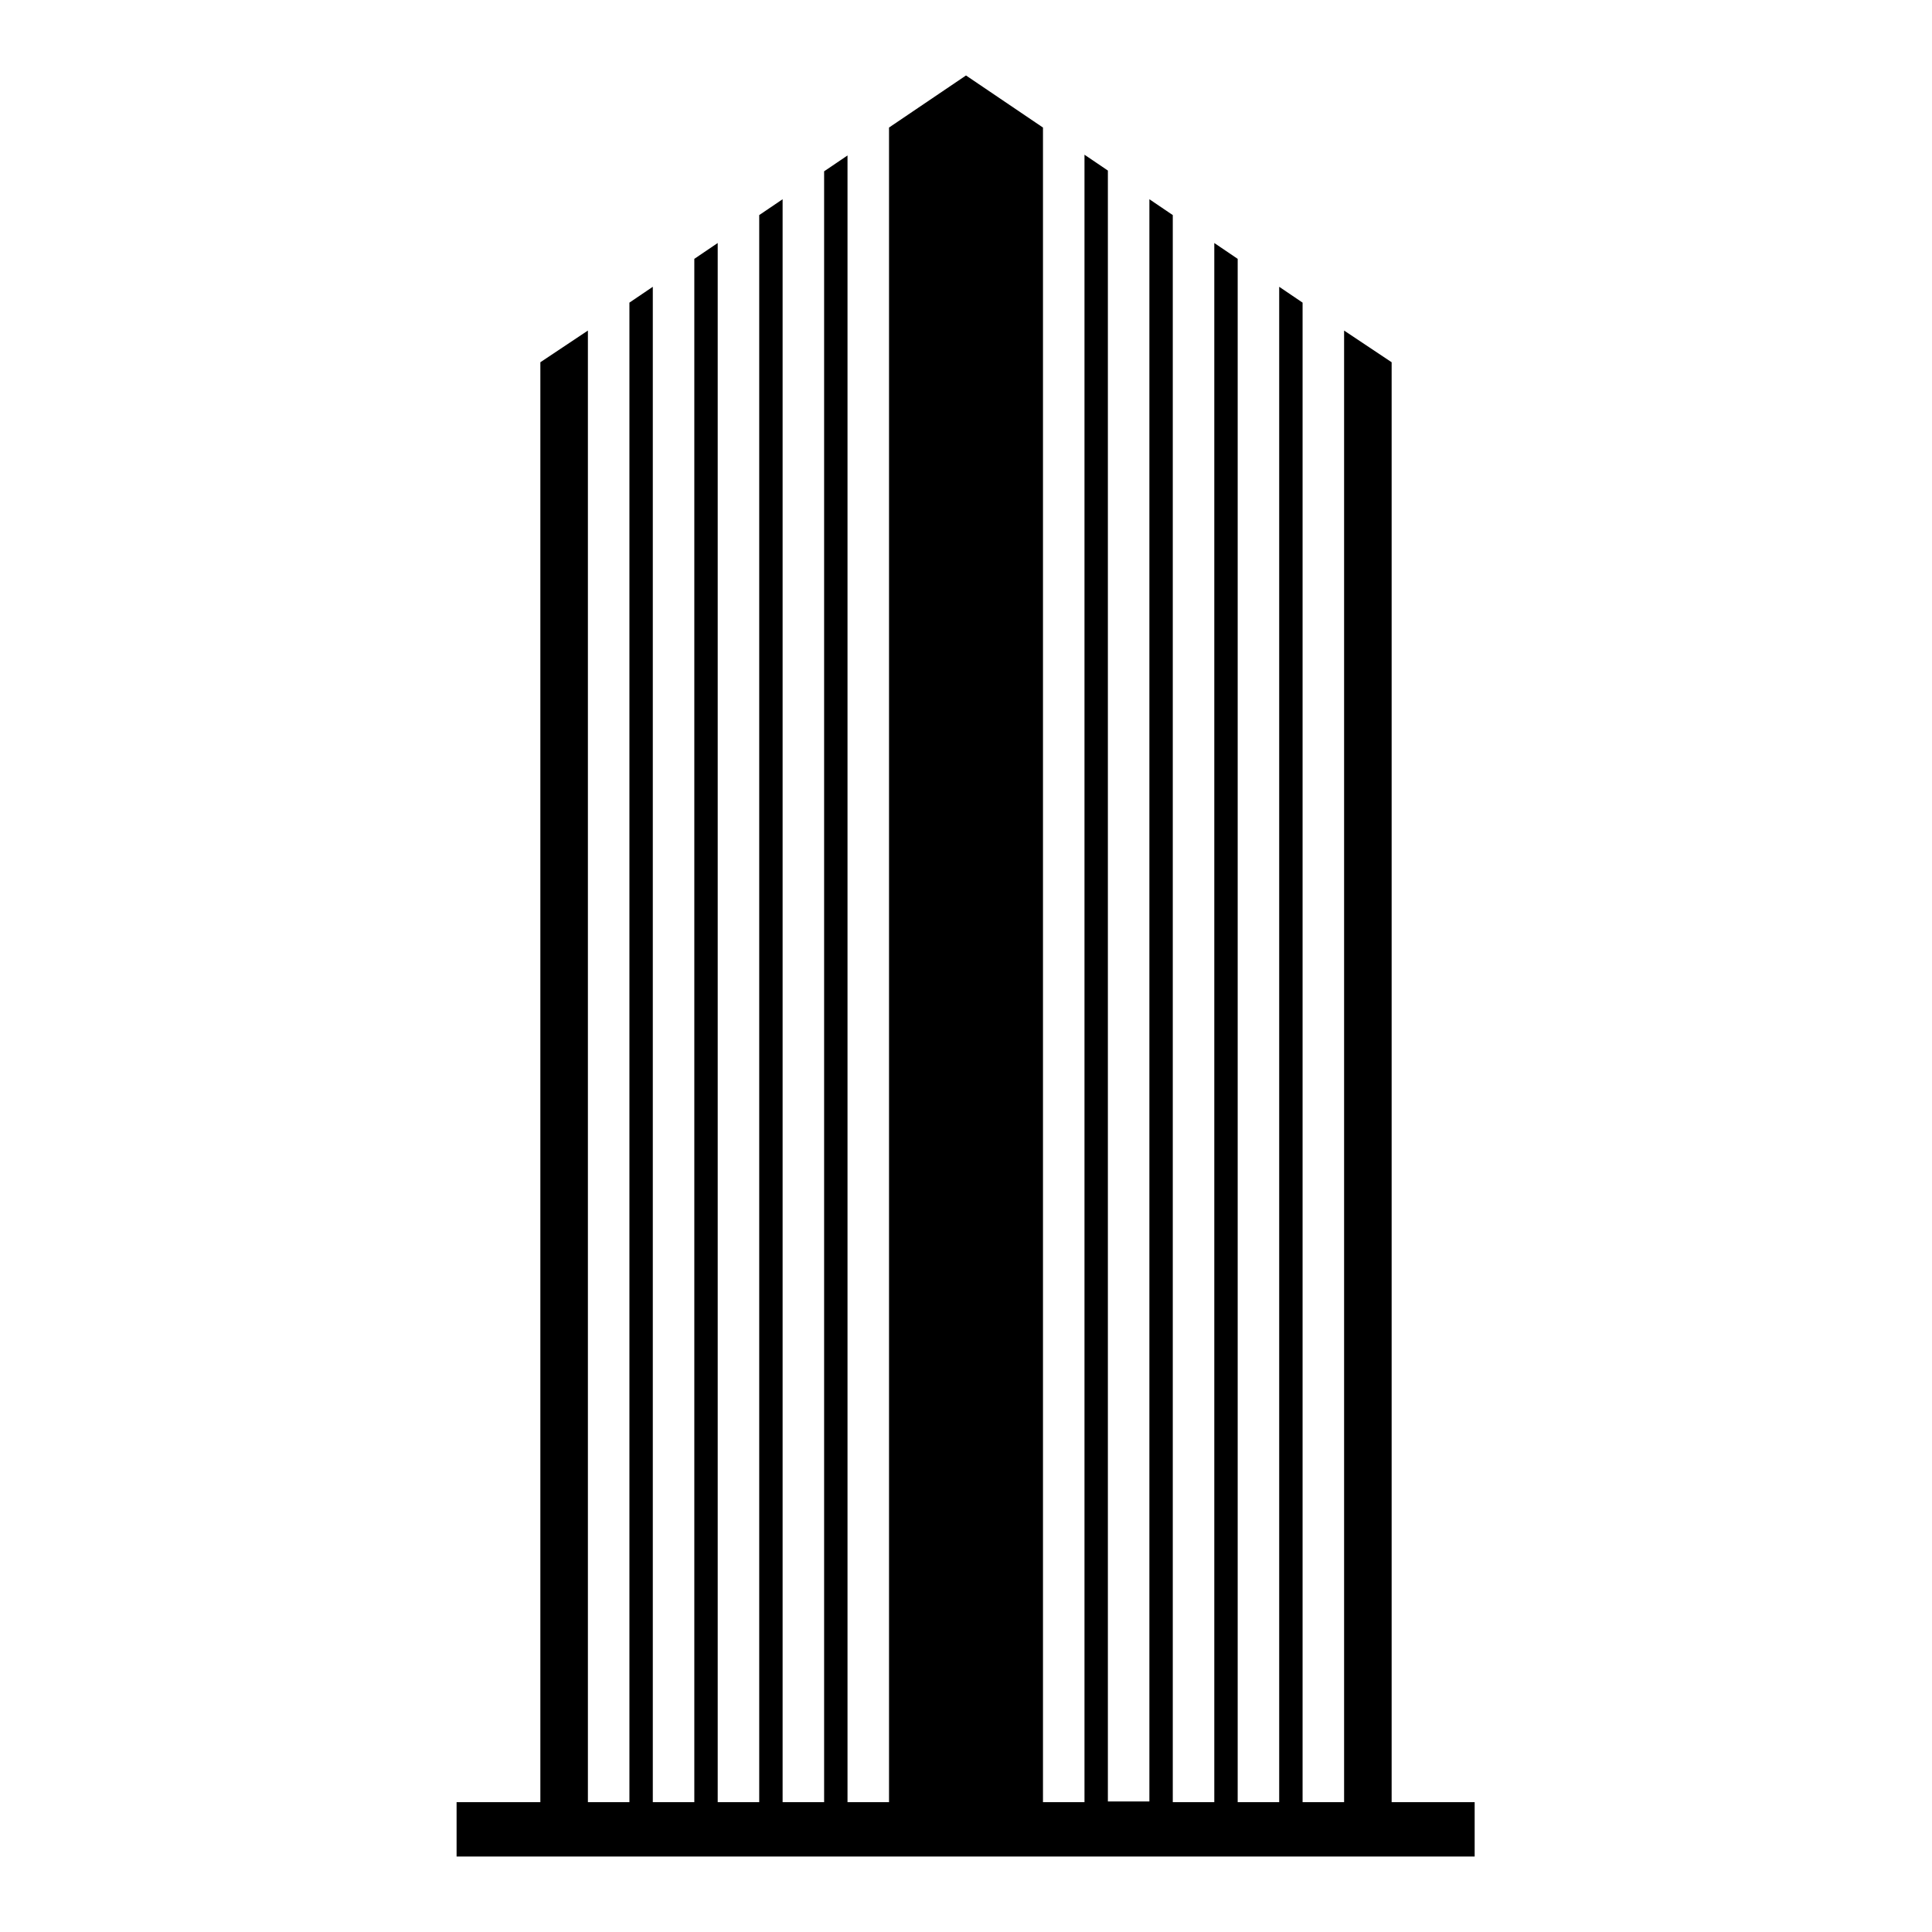
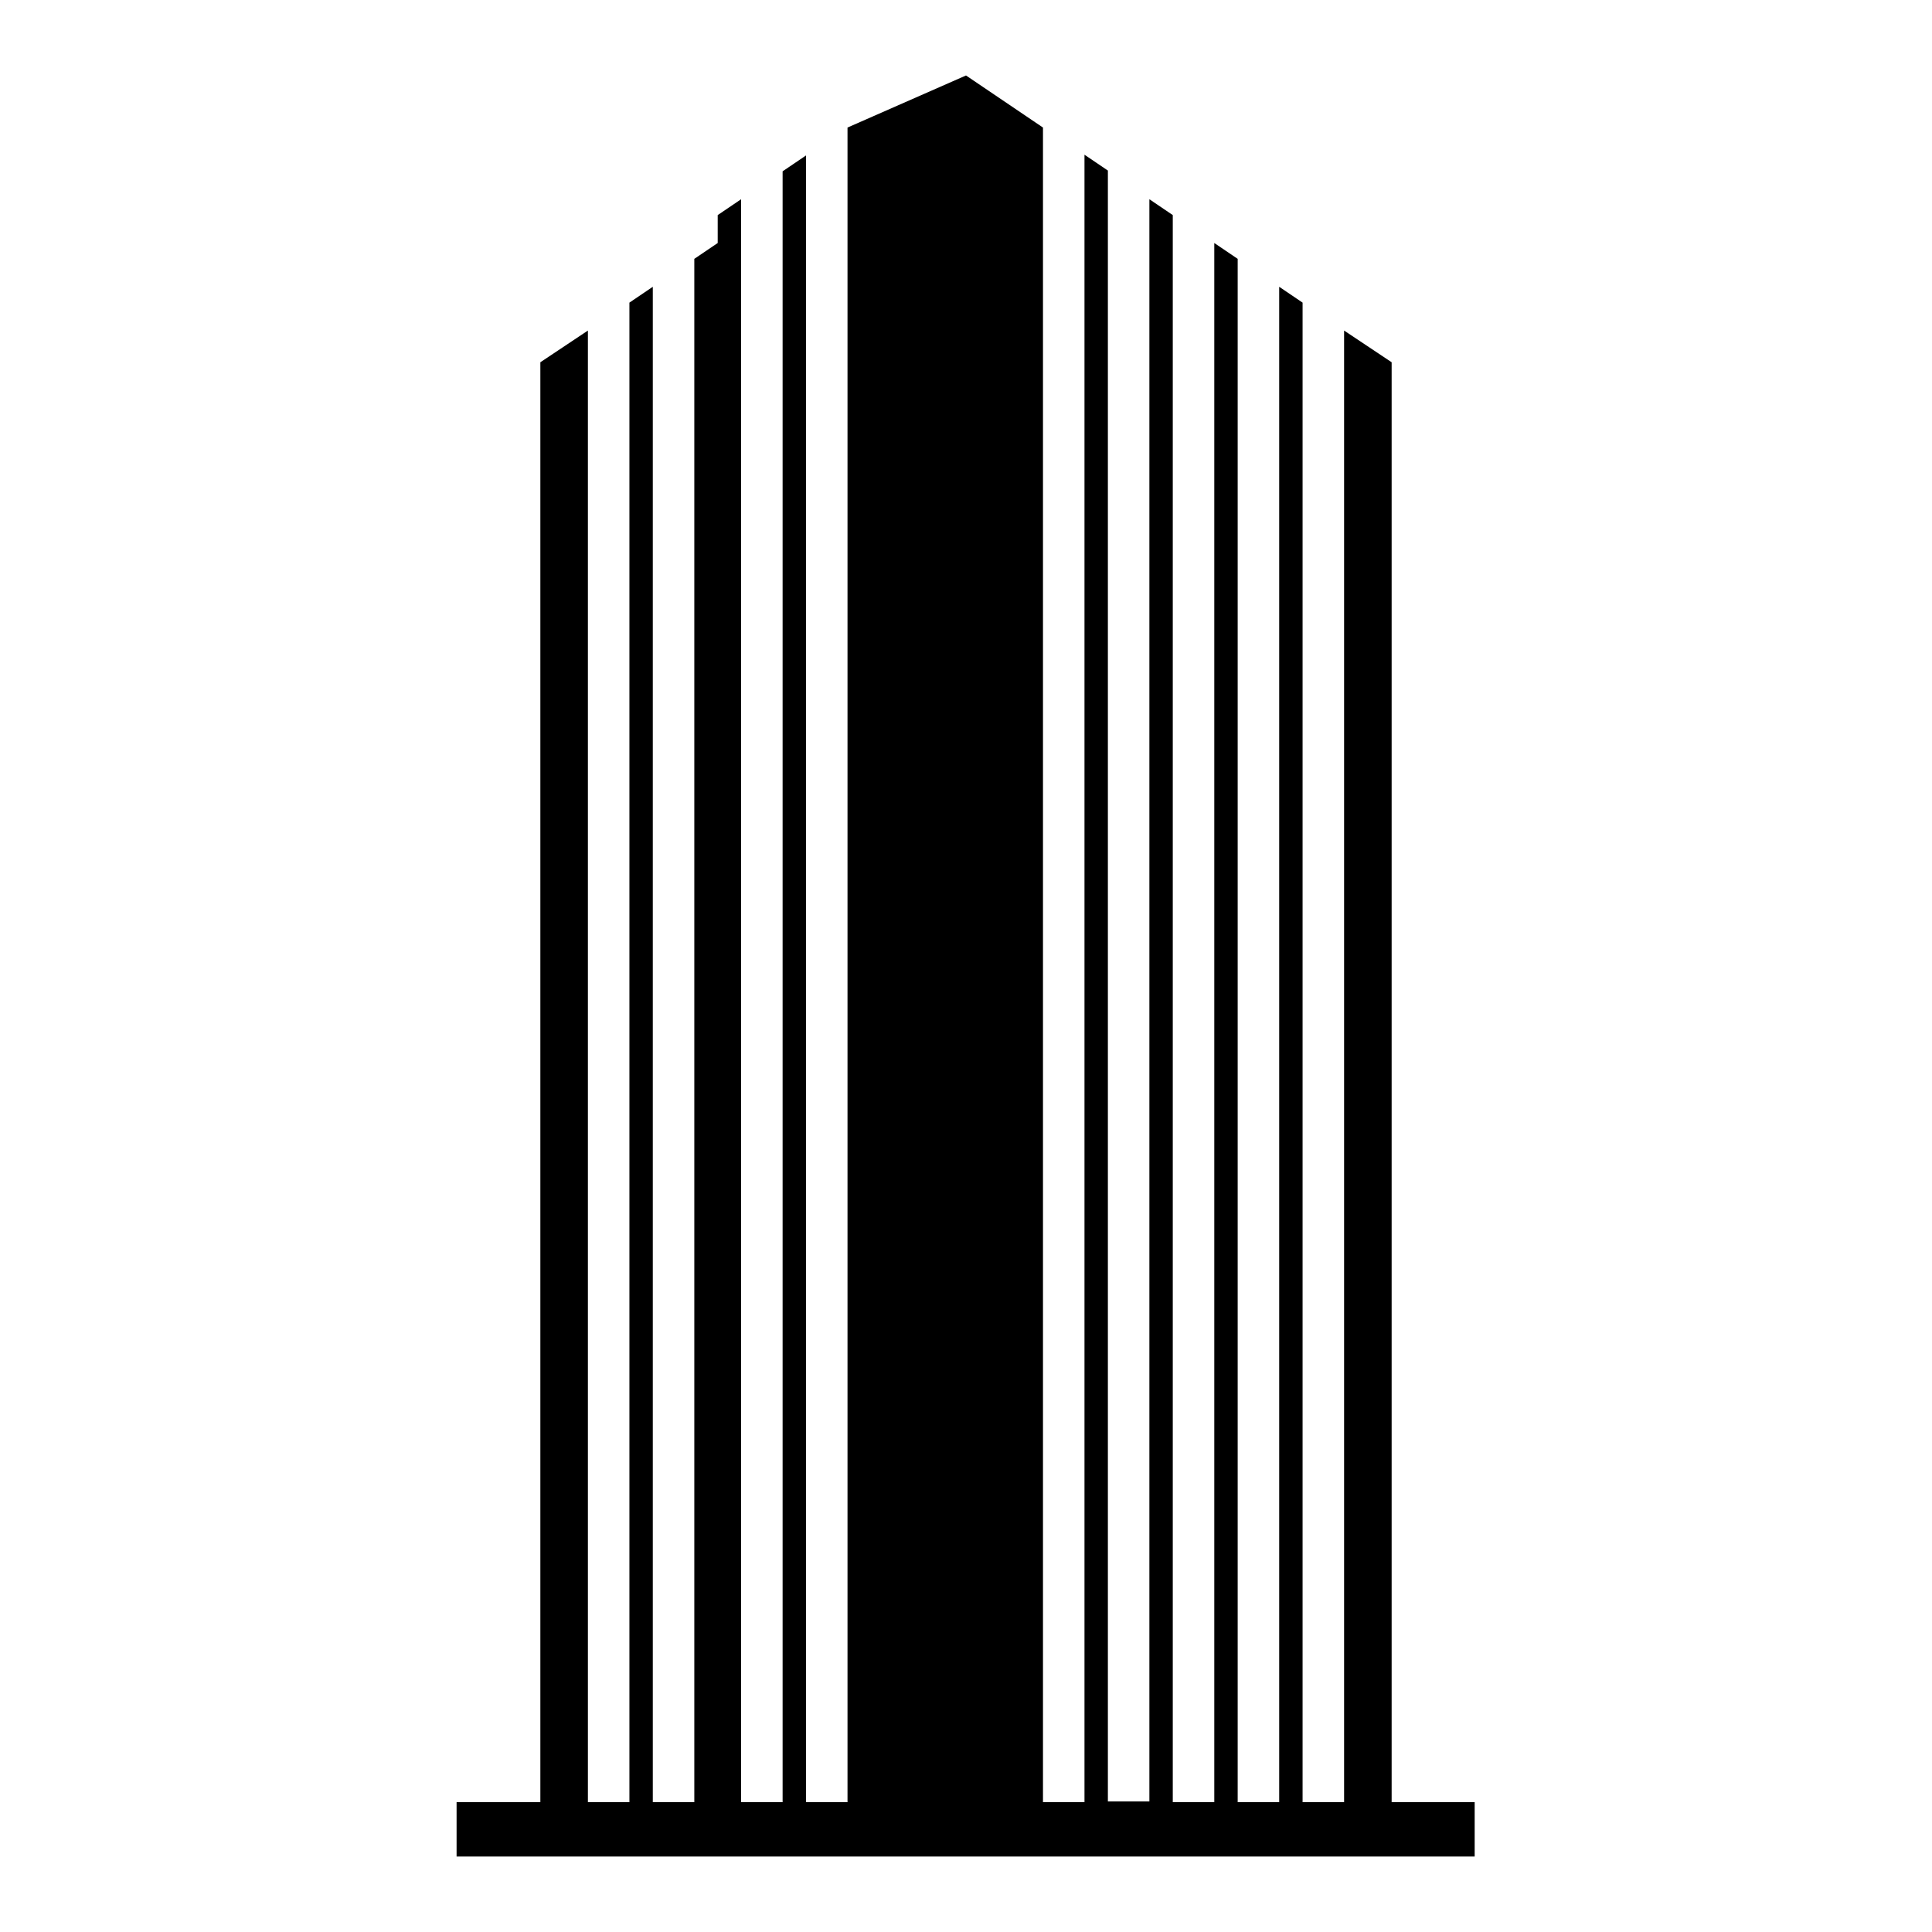
<svg xmlns="http://www.w3.org/2000/svg" version="1.1" x="0px" y="0px" viewBox="0 0 256 256" enable-background="new 0 0 256 256" xml:space="preserve">
  <g>
-     <path fill="#000000" d="M71.6,48l6.3-4.2v195h5.5V40.1l3.1-2.1v200.8H92V34.3l3.1-2.1v206.6h5.5V28.5l3.1-2.1v212.4h5.5V22.7 l3.1-2.1v218.2h5.5V16.9L128,10l10.2,6.9v221.9h5.5V20.5l3.1,2.1v216.1h5.5V26.4l3.1,2.1v210.3h5.5V32.2l3.1,2.1v204.5h5.5V38 l3.1,2.1v198.7h5.5v-195l6.3,4.2v198H71.6V48z M60.5,238.8h134.9v7.2H60.5V238.8z" />
+     <path fill="#000000" d="M71.6,48l6.3-4.2v195h5.5V40.1l3.1-2.1v200.8H92V34.3l3.1-2.1v206.6V28.5l3.1-2.1v212.4h5.5V22.7 l3.1-2.1v218.2h5.5V16.9L128,10l10.2,6.9v221.9h5.5V20.5l3.1,2.1v216.1h5.5V26.4l3.1,2.1v210.3h5.5V32.2l3.1,2.1v204.5h5.5V38 l3.1,2.1v198.7h5.5v-195l6.3,4.2v198H71.6V48z M60.5,238.8h134.9v7.2H60.5V238.8z" />
  </g>
</svg>